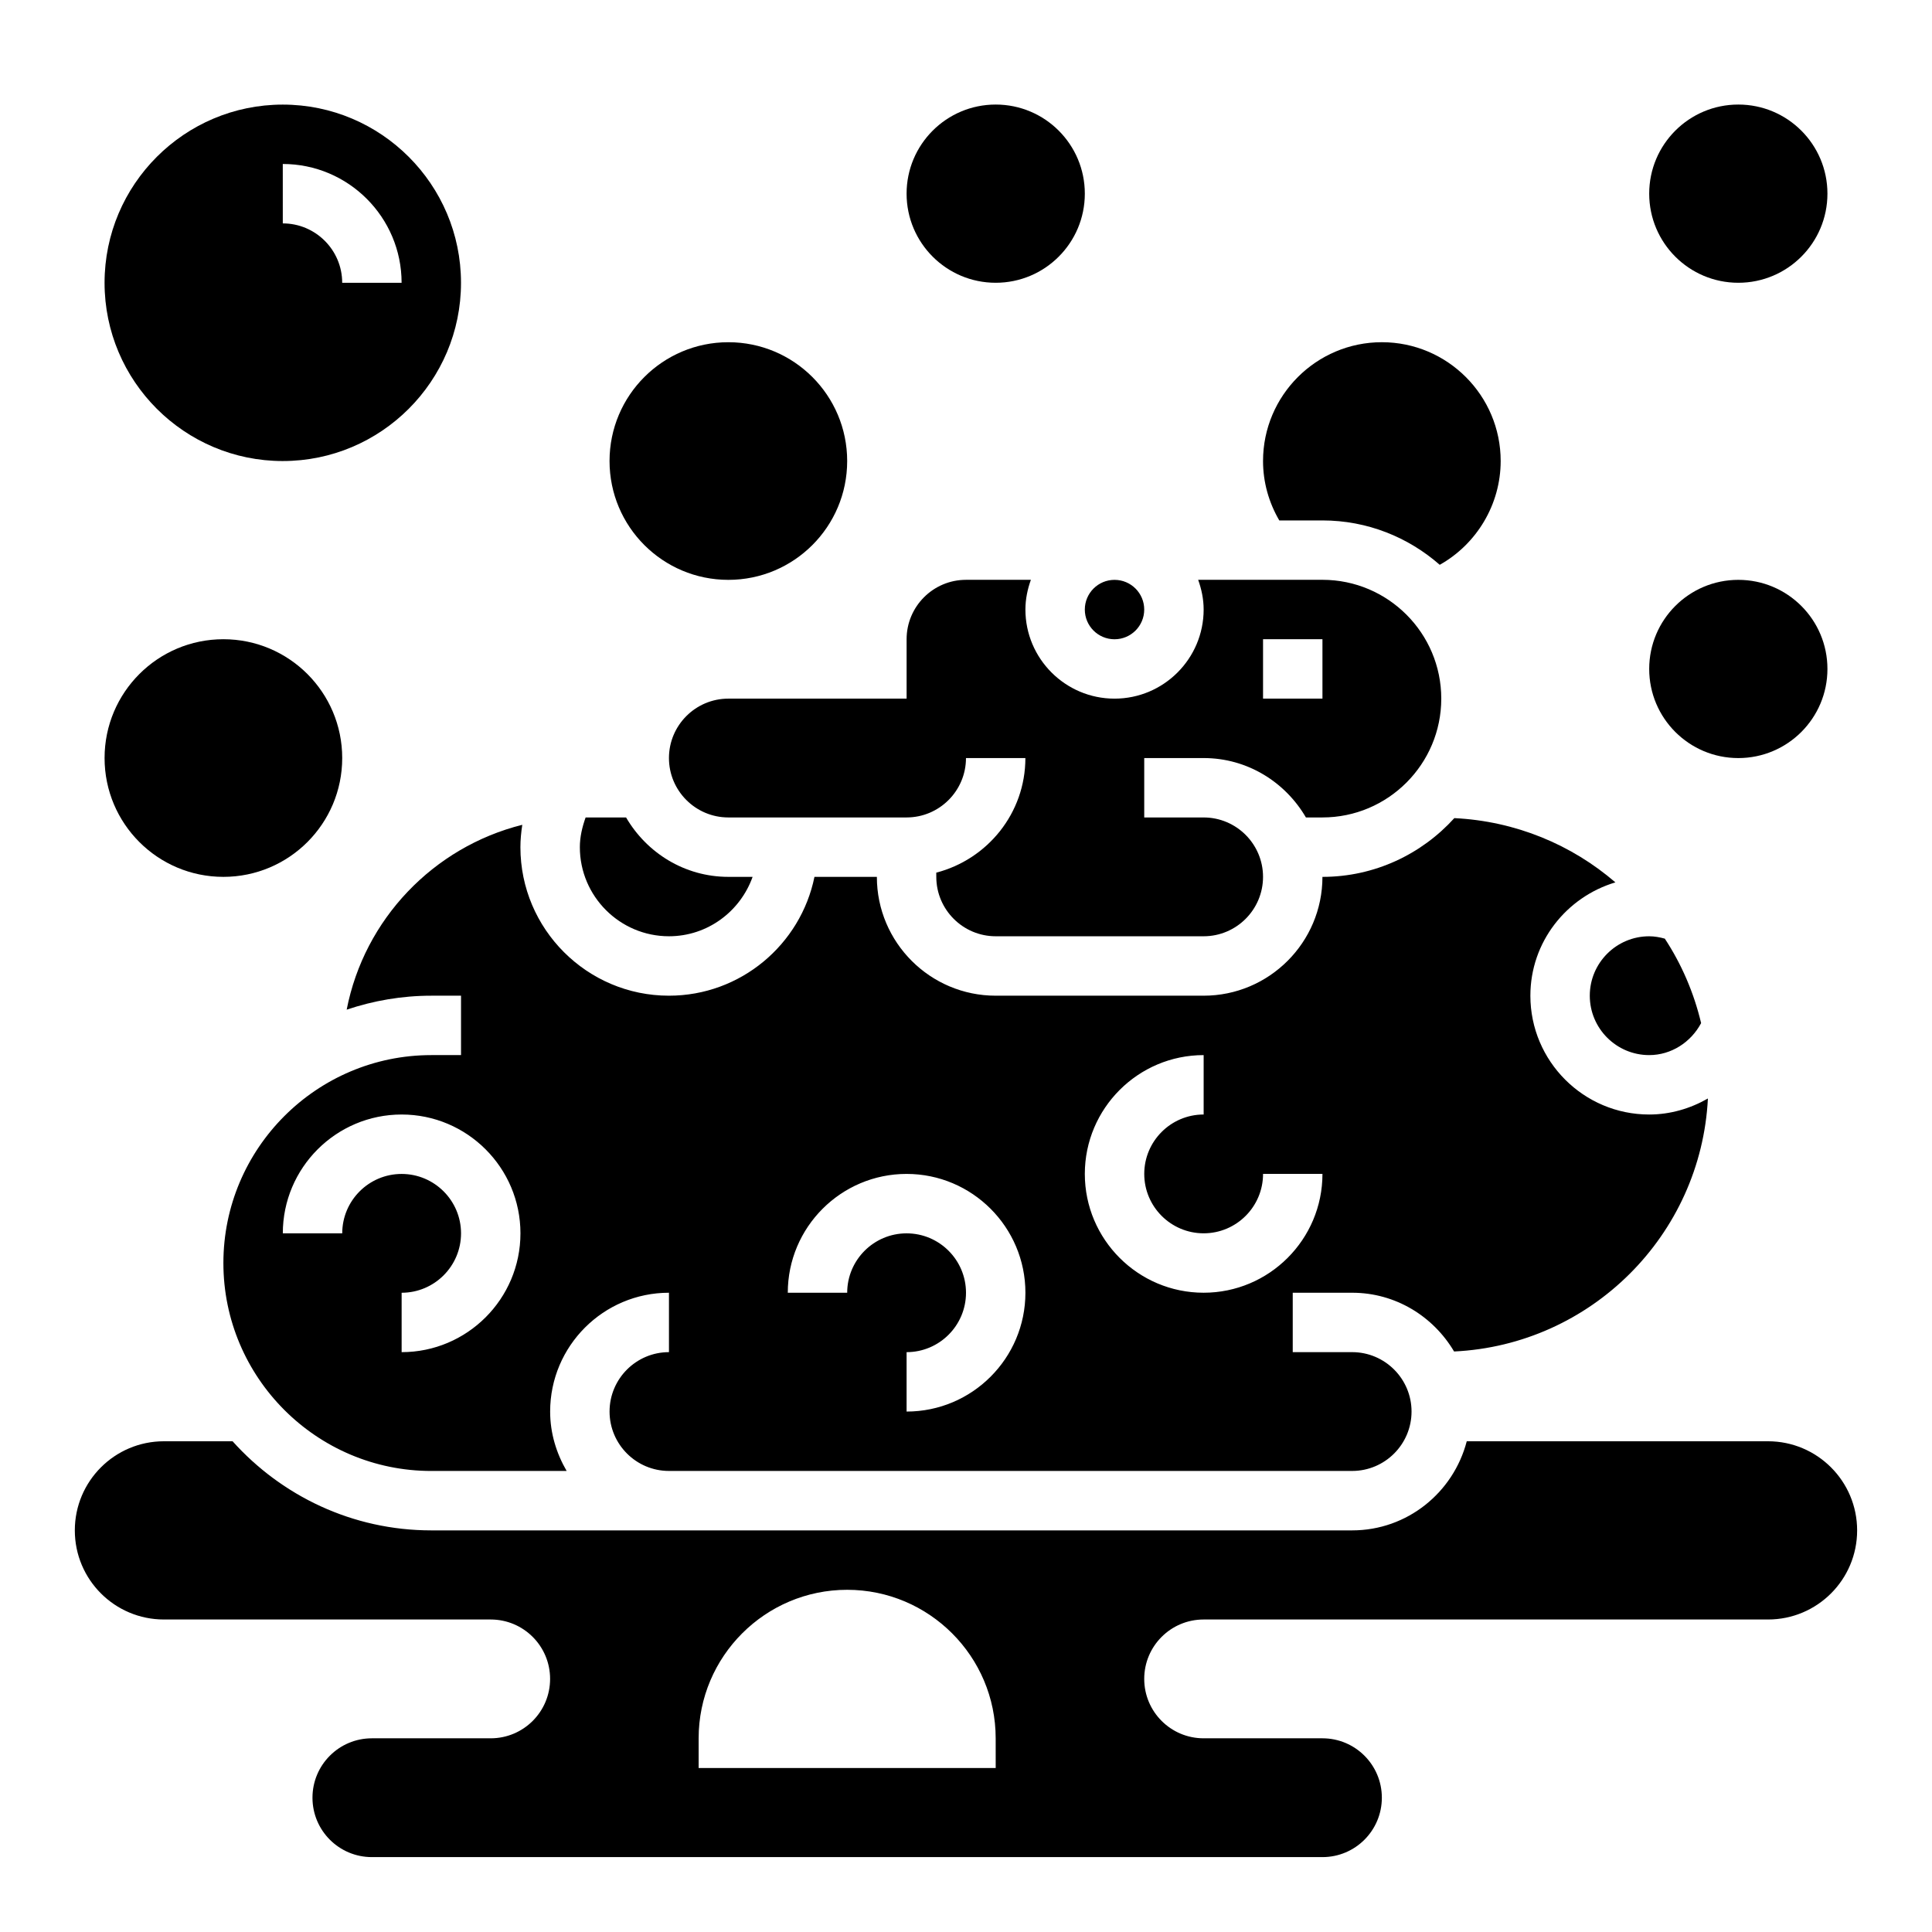
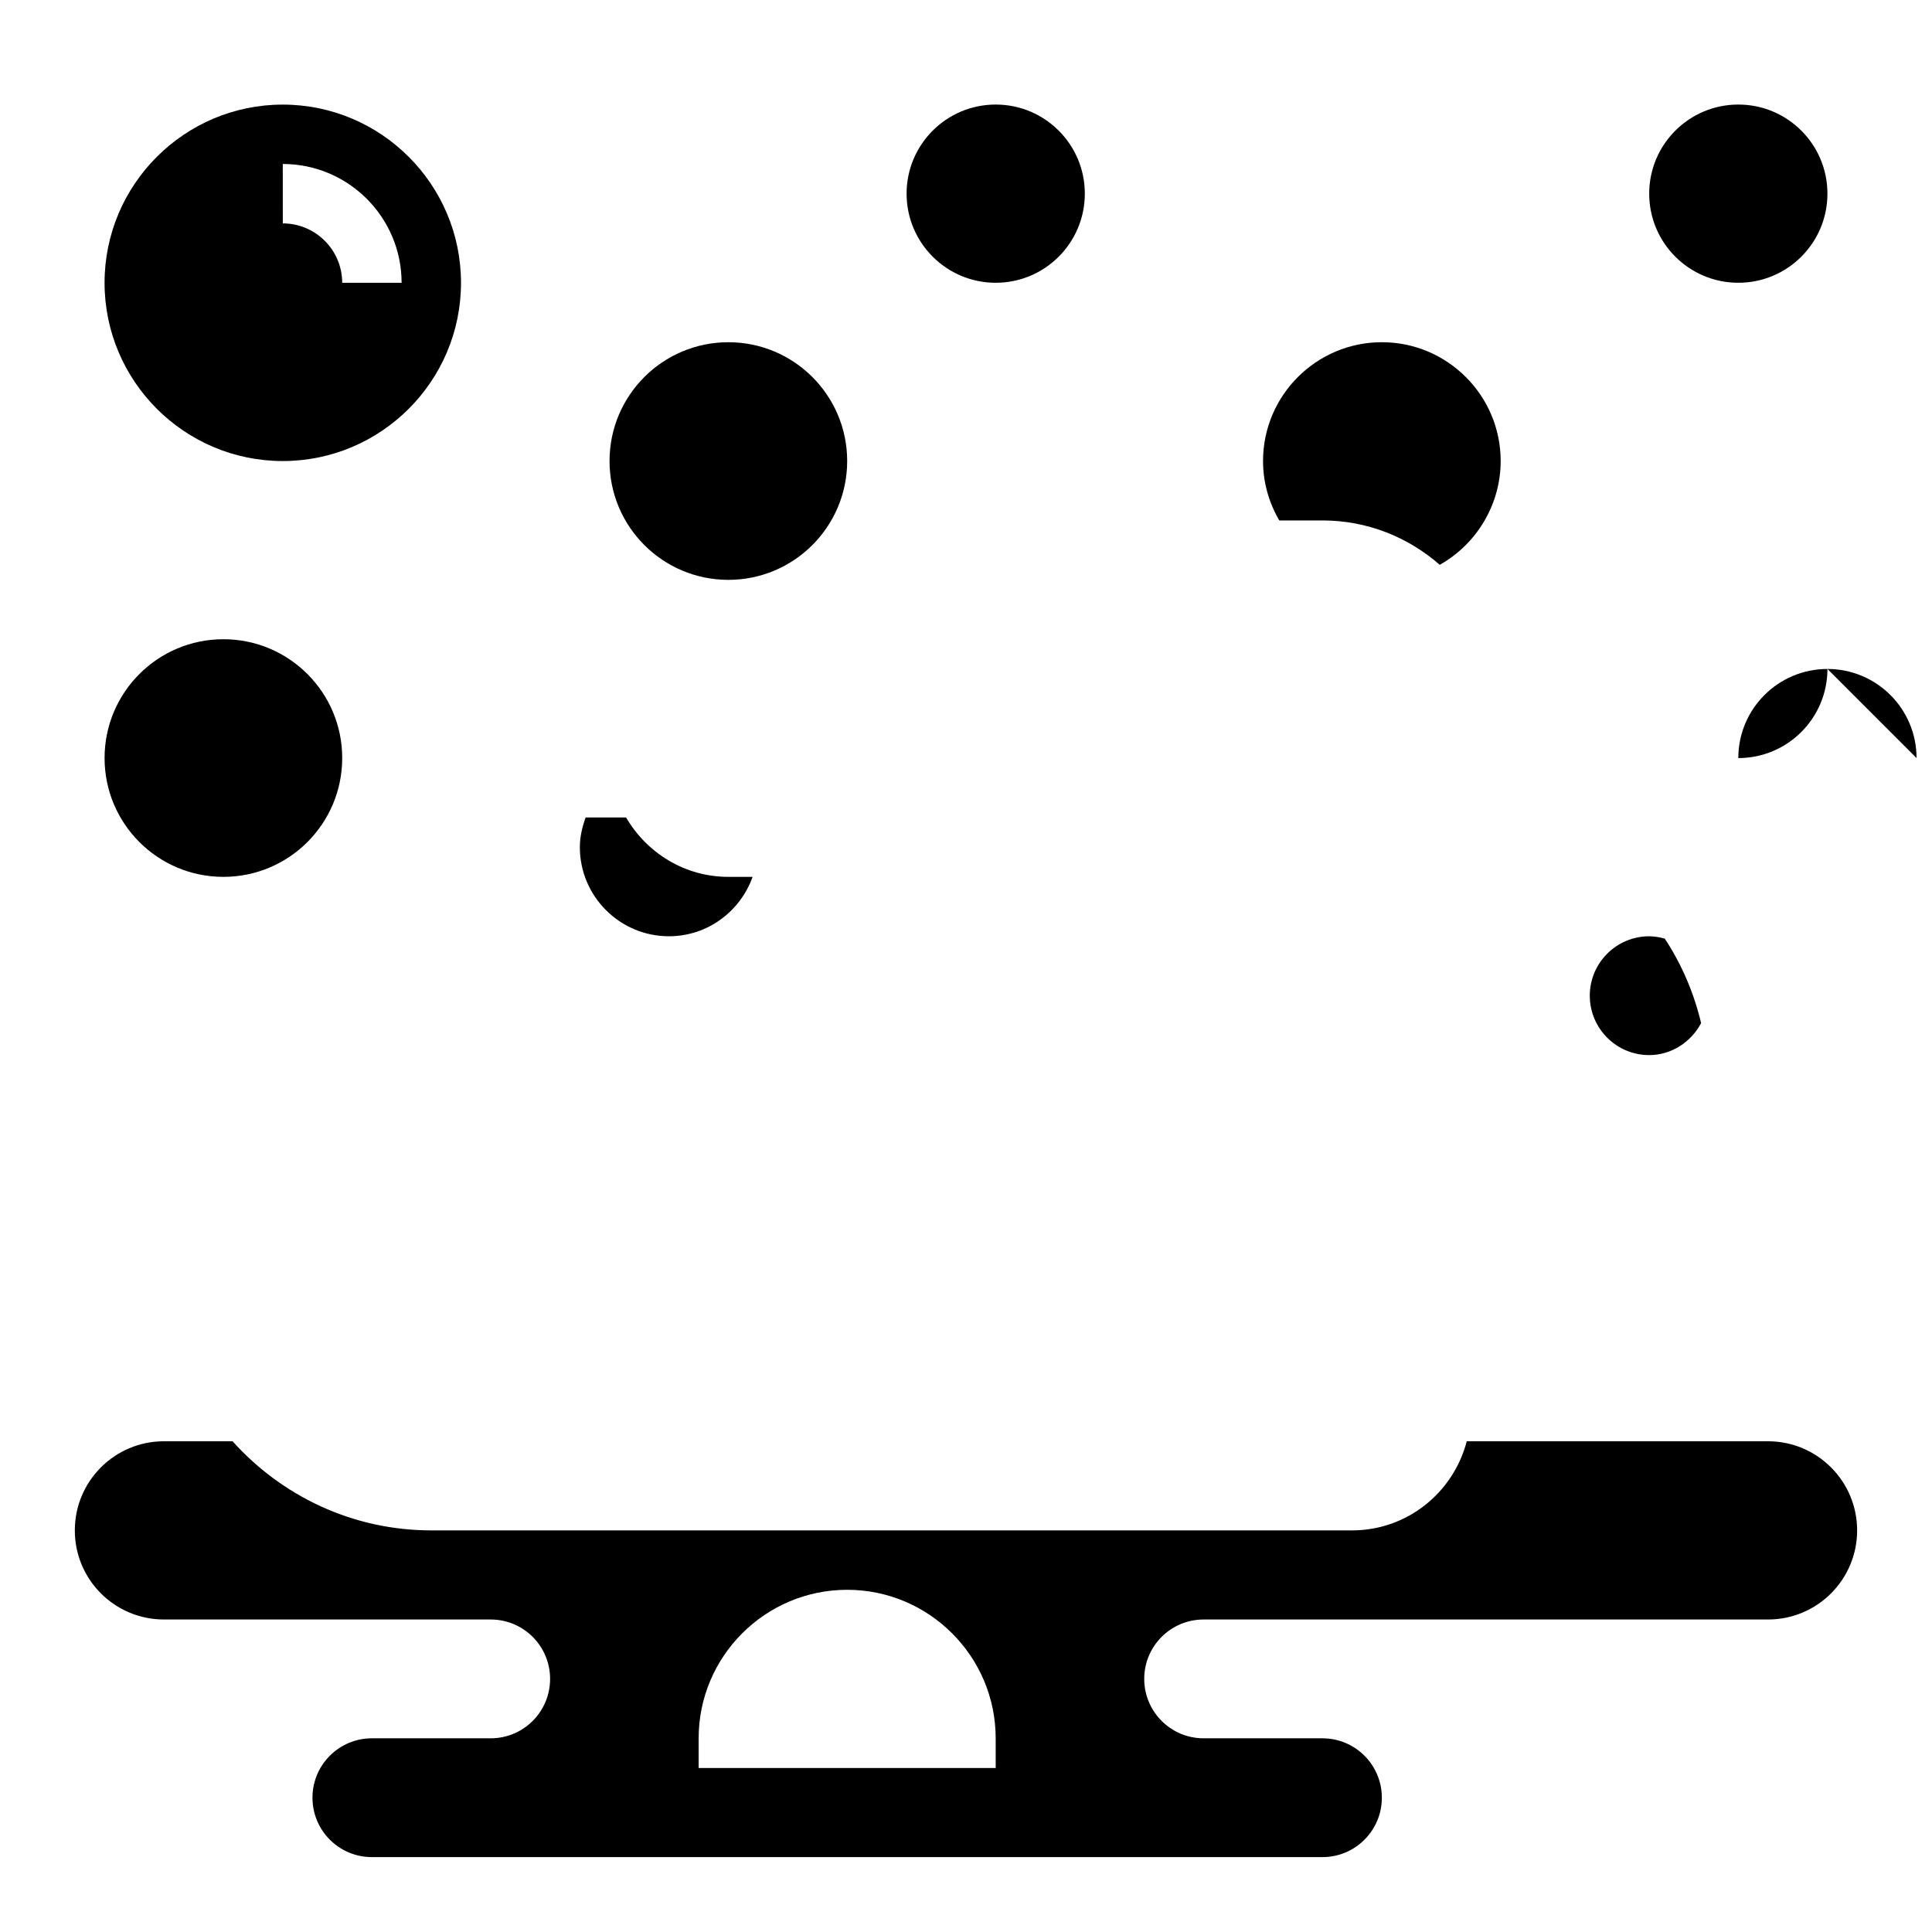
<svg xmlns="http://www.w3.org/2000/svg" fill="#000000" width="800px" height="800px" version="1.1" viewBox="144 144 512 512">
  <g>
    <path d="m612.54 525.95h-79.836c-3.519 13.547-15.734 23.617-30.371 23.617h-244.04c-20.914 0-39.684-9.164-52.656-23.617h-18.191c-13.043 0-23.617 10.57-23.617 23.617 0 13.043 10.57 23.617 23.617 23.617h86.594c8.699 0 15.742 7.047 15.742 15.742 0 8.699-7.047 15.742-15.742 15.742h-31.488c-8.699 0-15.742 7.047-15.742 15.742 0 8.699 7.047 15.742 15.742 15.742h251.91c8.699 0 15.742-7.047 15.742-15.742 0-8.699-7.047-15.742-15.742-15.742h-31.488c-8.699 0-15.742-7.047-15.742-15.742 0-8.699 7.047-15.742 15.742-15.742h149.57c13.043 0 23.617-10.57 23.617-23.617-0.004-13.043-10.578-23.617-23.621-23.617zm-204.67 86.594h-78.723v-7.871c0-21.703 17.656-39.359 39.359-39.359 21.703 0 39.359 17.656 39.359 39.359z" />
-     <path d="m321.28 344.89c0 8.684 7.062 15.742 15.742 15.742h47.23c8.684 0 15.742-7.062 15.742-15.742h15.742c0 14.633-10.066 26.852-23.617 30.371l0.008 1.117c0 8.684 7.062 15.742 15.742 15.742h55.105c8.684 0 15.742-7.062 15.742-15.742 0-8.684-7.062-15.742-15.742-15.742h-15.742v-15.742h15.742c11.602 0 21.648 6.375 27.109 15.742l4.379-0.004c17.367 0 31.488-14.121 31.488-31.488 0-17.367-14.121-31.488-31.488-31.488h-32.938c0.883 2.473 1.453 5.102 1.453 7.875 0 13.02-10.598 23.617-23.617 23.617s-23.617-10.598-23.617-23.617c0-2.769 0.566-5.398 1.449-7.871h-17.191c-8.684 0-15.742 7.062-15.742 15.742v15.742h-47.23c-8.688 0-15.75 7.062-15.75 15.746zm157.44-31.488h15.742v15.742h-15.742z" />
    <path d="m321.28 392.12c10.25 0 18.91-6.606 22.168-15.742h-6.422c-11.602 0-21.648-6.375-27.109-15.742h-10.723c-0.898 2.531-1.527 5.152-1.527 7.871 0 13.02 10.594 23.613 23.613 23.613z" />
-     <path d="m447.23 305.54c0 4.348-3.523 7.871-7.871 7.871s-7.871-3.523-7.871-7.871 3.523-7.871 7.871-7.871 7.871 3.523 7.871 7.871" />
    <path d="m494.46 281.92c11.91 0 22.766 4.465 31.086 11.762 9.812-5.504 16.148-16.027 16.148-27.504 0-17.367-14.121-31.488-31.488-31.488-17.367 0-31.488 14.121-31.488 31.488 0 5.613 1.527 10.973 4.305 15.742z" />
-     <path d="m235.88 411.57c7.055-2.371 14.578-3.699 22.426-3.699h7.871v15.742h-7.871c-30.379 0-55.105 24.727-55.105 55.105s24.727 55.105 55.105 55.105h35.863c-2.703-4.652-4.375-9.984-4.375-15.746 0-17.367 14.121-31.488 31.488-31.488v15.742c-8.684 0-15.742 7.062-15.742 15.742 0 8.684 7.062 15.742 15.742 15.742h181.05c8.684 0 15.742-7.062 15.742-15.742 0-8.684-7.062-15.742-15.742-15.742h-15.742v-15.742h15.742c11.531 0 21.531 6.297 27.016 15.57 36.273-1.73 65.418-30.805 67.266-67.047-4.664 2.672-9.977 4.246-15.559 4.246-17.367 0-31.488-14.121-31.488-31.488 0-14.234 9.547-26.145 22.531-30.031-11.586-9.98-26.418-16.23-42.684-17.027-8.652 9.539-21.098 15.57-34.953 15.57 0 17.367-14.121 31.488-31.488 31.488h-55.105c-17.367 0-31.488-14.121-31.488-31.488h-16.539c-3.66 17.941-19.555 31.488-38.566 31.488-21.703 0-39.359-17.656-39.359-39.359 0-1.992 0.195-3.969 0.496-5.926-23.535 5.887-41.867 24.992-46.535 48.984zm227.1 12.043v15.742c-8.684 0-15.742 7.062-15.742 15.742 0 8.684 7.062 15.742 15.742 15.742 8.684 0 15.742-7.062 15.742-15.742h15.742c0 17.367-14.121 31.488-31.488 31.488-17.367 0-31.488-14.121-31.488-31.488 0.004-17.359 14.125-31.484 31.492-31.484zm-78.723 31.488c17.367 0 31.488 14.121 31.488 31.488 0 17.367-14.121 31.488-31.488 31.488v-15.742c8.684 0 15.742-7.062 15.742-15.742 0-8.684-7.062-15.742-15.742-15.742-8.684 0-15.742 7.062-15.742 15.742h-15.742c-0.004-17.367 14.121-31.492 31.484-31.492zm-133.82 47.234v-15.742c8.684 0 15.742-7.062 15.742-15.742 0-8.684-7.062-15.742-15.742-15.742-8.684 0-15.742 7.062-15.742 15.742l-15.746-0.004c0-17.367 14.121-31.488 31.488-31.488 17.367 0 31.488 14.121 31.488 31.488 0 17.363-14.121 31.488-31.488 31.488z" />
    <path d="m565.31 407.87c0 8.684 7.062 15.742 15.742 15.742 5.84 0 11.059-3.402 13.762-8.477-1.922-8.086-5.188-15.633-9.621-22.387-1.344-0.371-2.723-0.625-4.141-0.625-8.684 0-15.742 7.062-15.742 15.746z" />
    <path d="m218.94 266.18c26.047 0 47.23-21.184 47.23-47.23 0-26.047-21.184-47.23-47.23-47.23-26.047-0.004-47.23 21.18-47.23 47.227 0 26.051 21.184 47.234 47.23 47.234zm0-78.723c17.367 0 31.488 14.121 31.488 31.488h-15.742c0-8.684-7.062-15.742-15.742-15.742z" />
    <path d="m628.29 195.32c0 13.043-10.574 23.617-23.617 23.617s-23.617-10.574-23.617-23.617 10.574-23.613 23.617-23.613 23.617 10.57 23.617 23.613" />
-     <path d="m628.29 321.28c0 13.043-10.574 23.617-23.617 23.617s-23.617-10.574-23.617-23.617c0-13.043 10.574-23.613 23.617-23.613s23.617 10.57 23.617 23.613" />
+     <path d="m628.29 321.28c0 13.043-10.574 23.617-23.617 23.617c0-13.043 10.574-23.613 23.617-23.613s23.617 10.57 23.617 23.613" />
    <path d="m431.49 195.32c0 13.043-10.574 23.617-23.617 23.617-13.043 0-23.617-10.574-23.617-23.617s10.574-23.613 23.617-23.613c13.043 0 23.617 10.57 23.617 23.613" />
    <path d="m234.69 344.89c0 17.391-14.098 31.488-31.488 31.488s-31.488-14.098-31.488-31.488 14.098-31.488 31.488-31.488 31.488 14.098 31.488 31.488" />
    <path d="m368.51 266.18c0 17.391-14.098 31.488-31.488 31.488-17.391 0-31.488-14.098-31.488-31.488s14.098-31.488 31.488-31.488c17.391 0 31.488 14.098 31.488 31.488" />
  </g>
</svg>